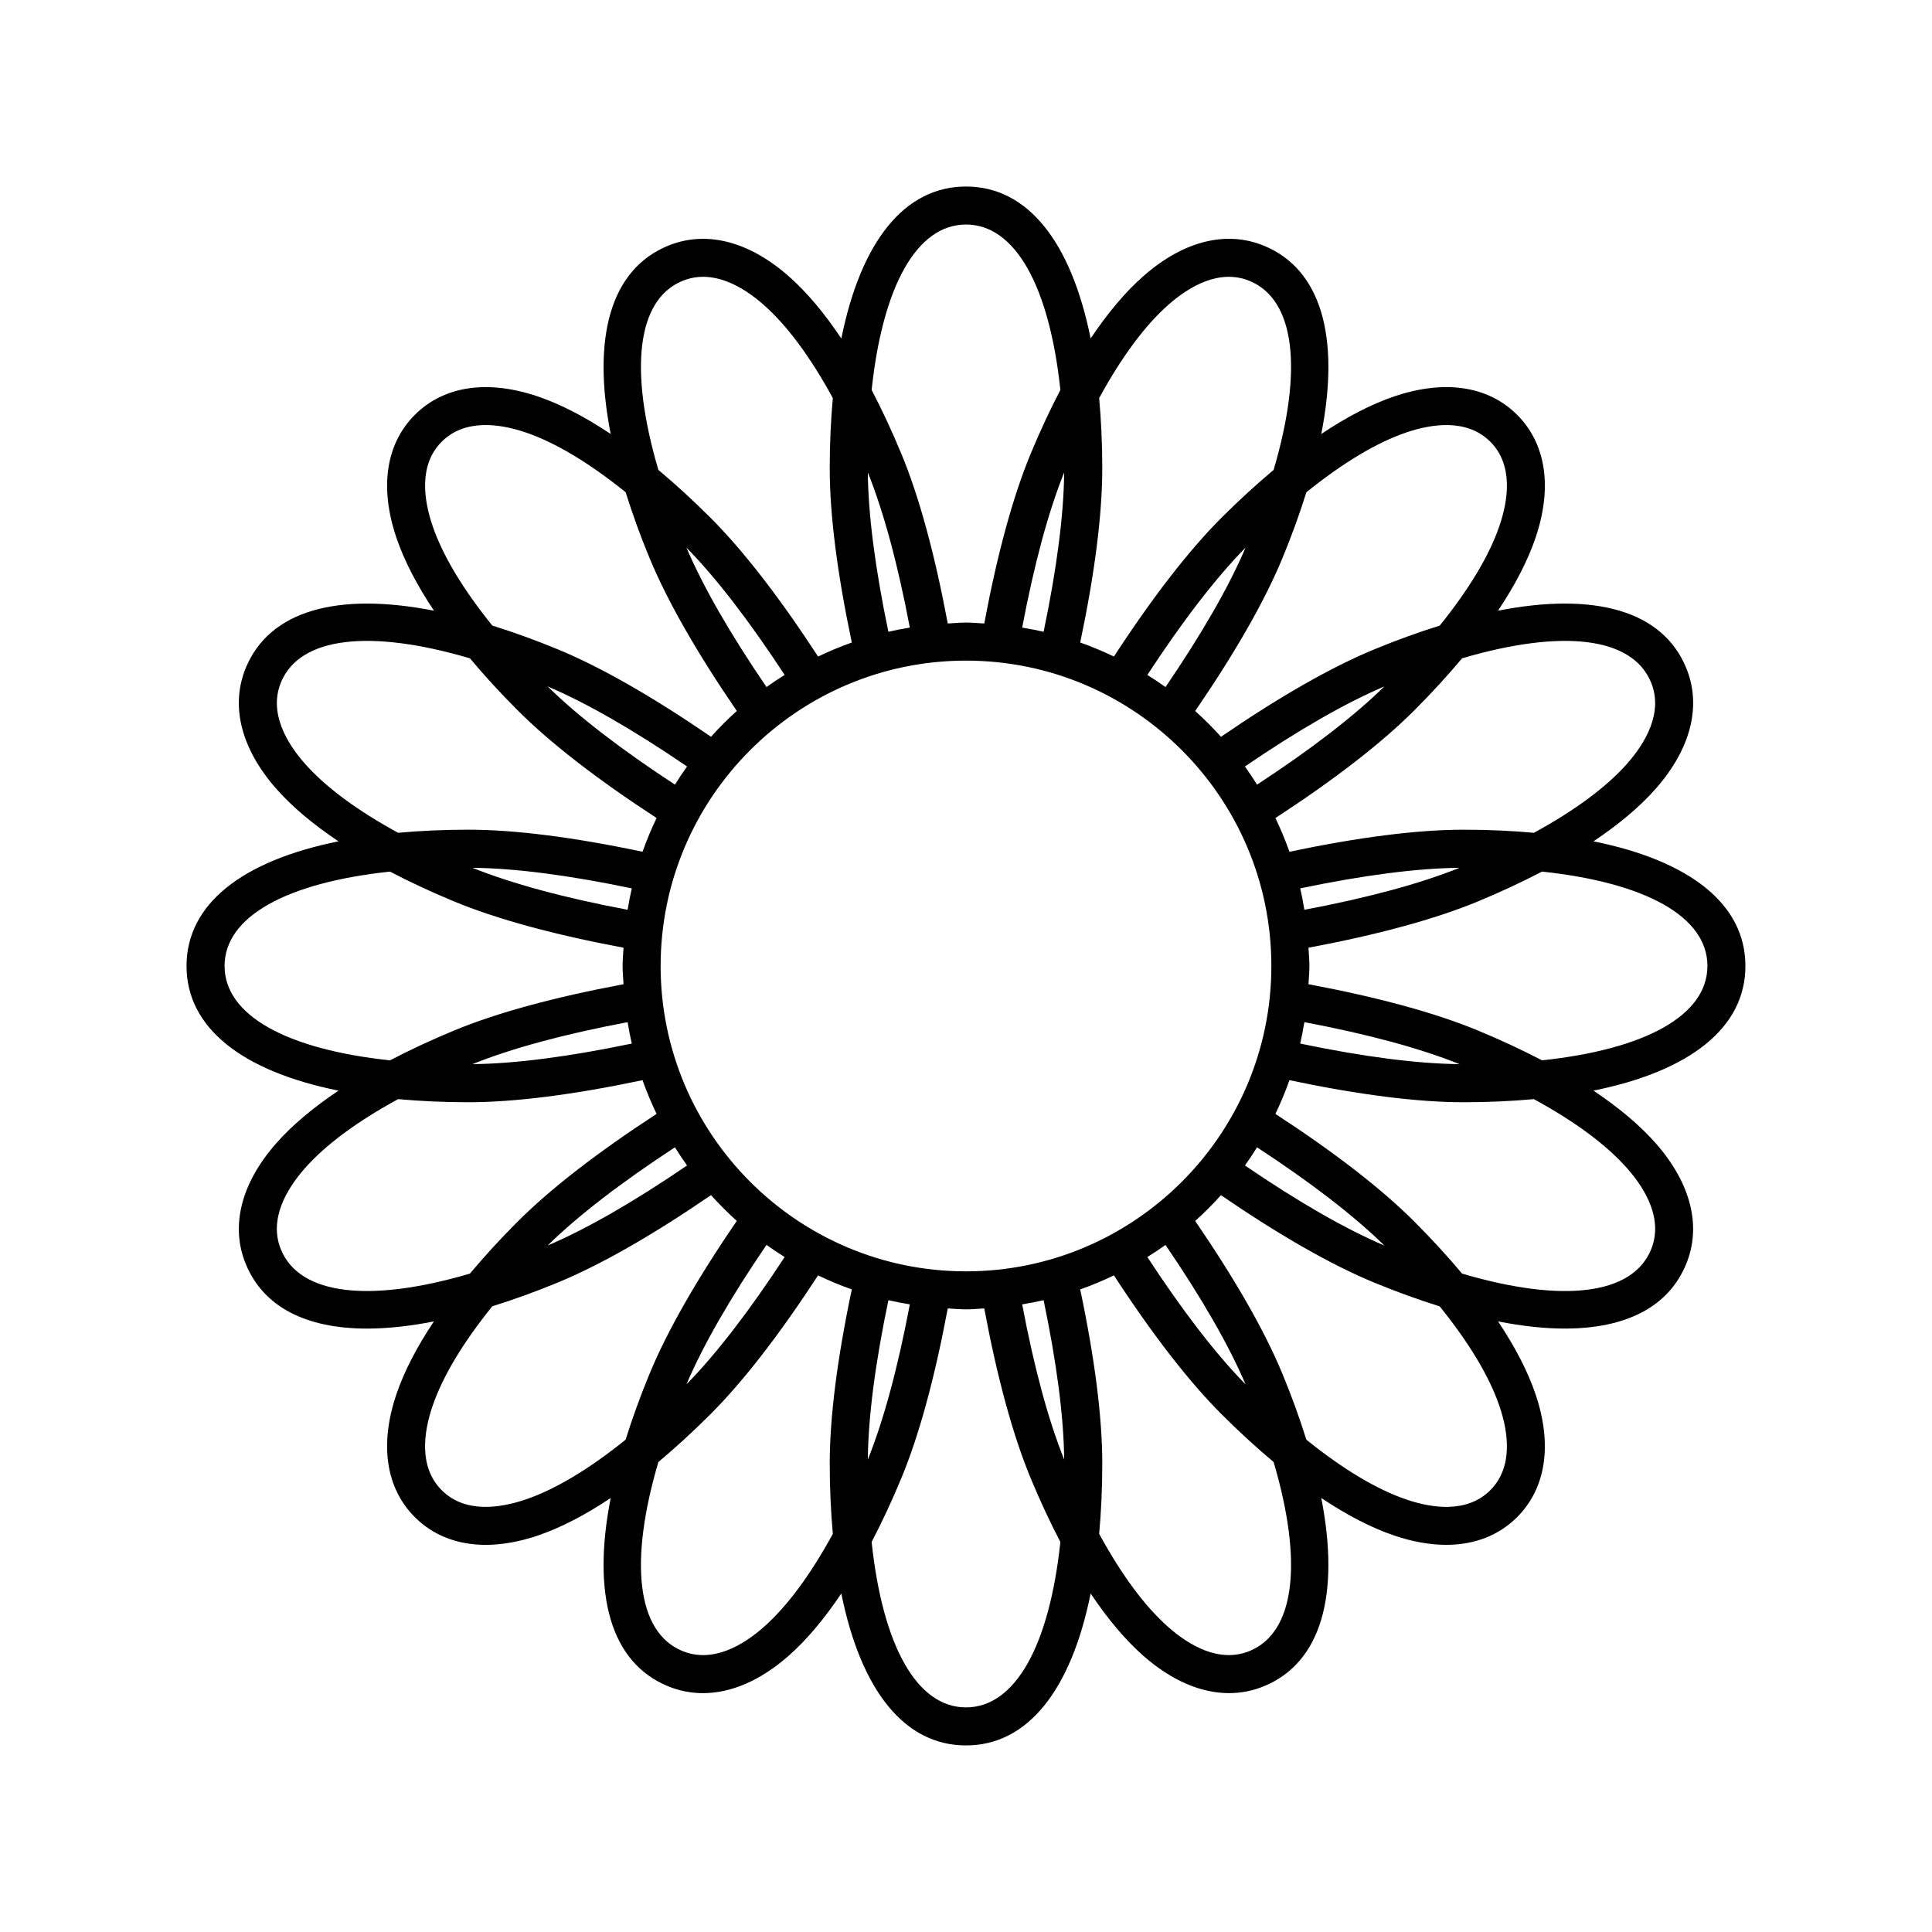
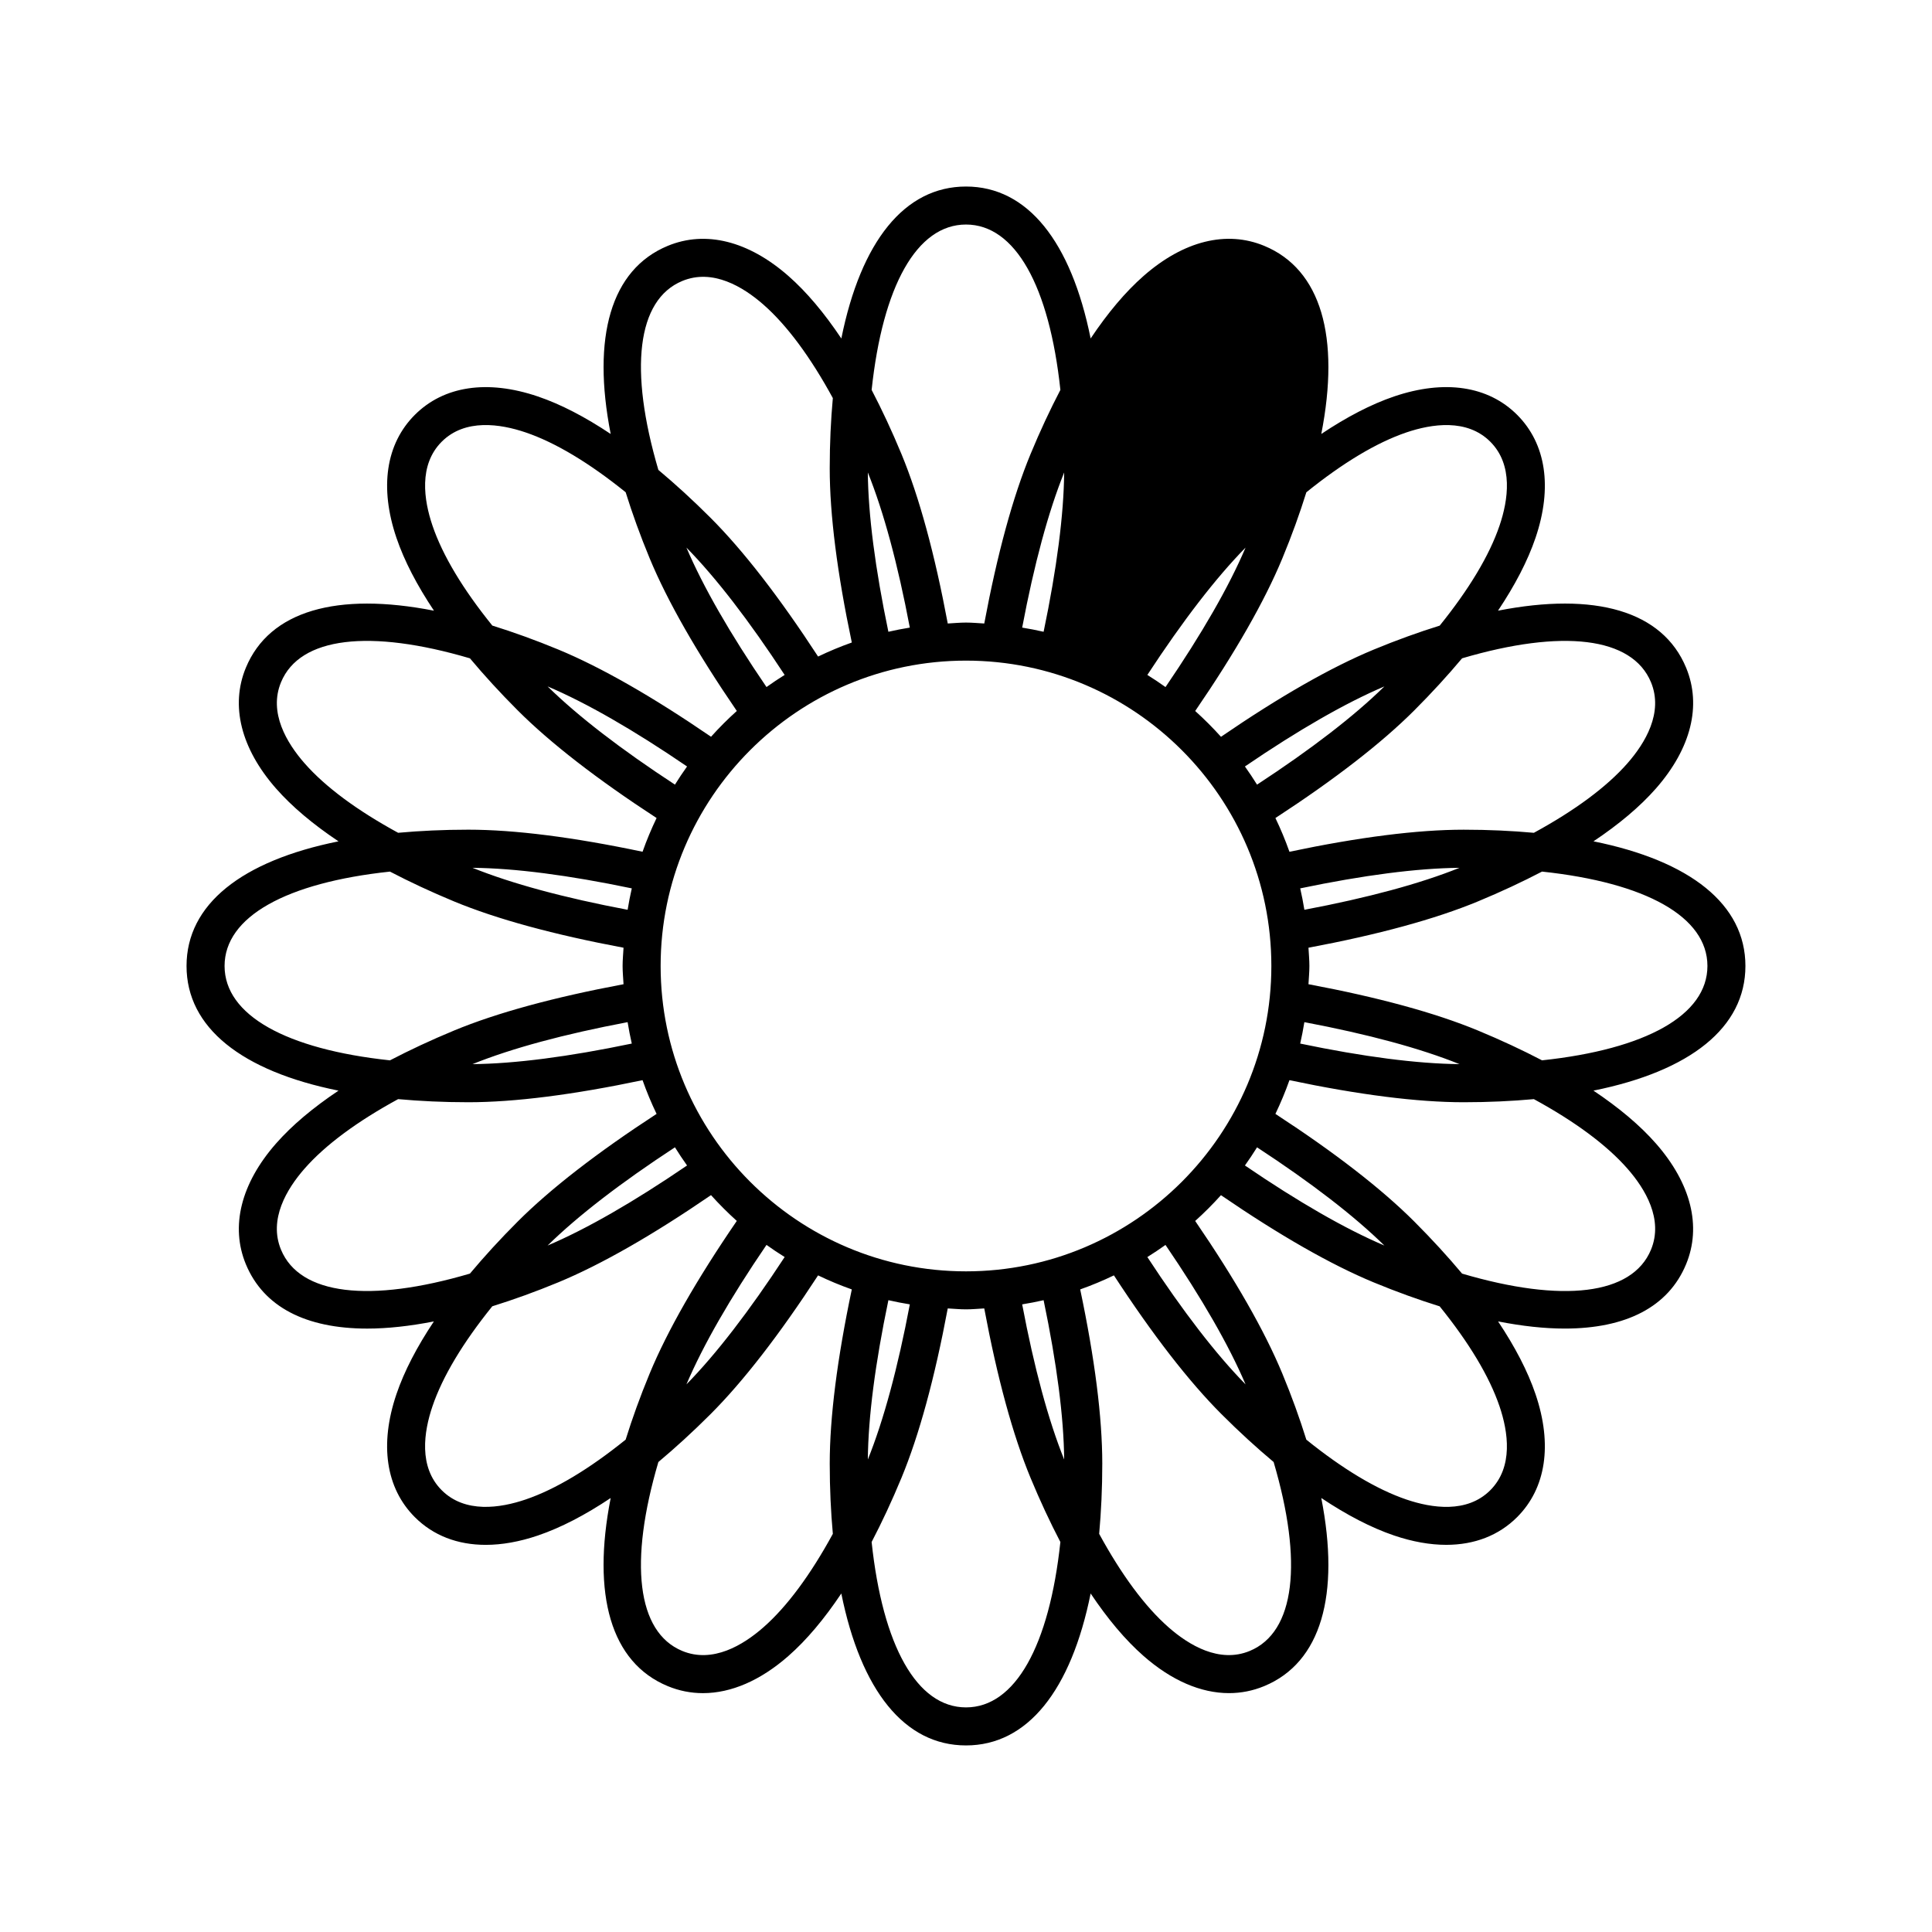
<svg xmlns="http://www.w3.org/2000/svg" fill="#000000" width="800px" height="800px" version="1.1" viewBox="144 144 512 512">
-   <path d="m566.29 366.96c6.746-4.512 12.332-9.191 16.578-14.035 9.289-10.598 12.121-21.957 7.969-31.98-6.246-15.074-24.152-20.145-49.848-15.109 4.504-6.75 7.875-13.211 9.945-19.312 4.527-13.344 2.797-24.918-4.875-32.59-7.664-7.664-19.23-9.402-32.59-4.875-6.102 2.07-12.562 5.441-19.312 9.945 5.039-25.695-0.035-43.602-15.113-49.848-10.023-4.156-21.379-1.328-31.977 7.969-4.844 4.246-9.523 9.832-14.035 16.574-5.176-25.664-16.711-40.266-33.031-40.266s-27.859 14.602-33.035 40.27c-4.512-6.742-9.191-12.328-14.035-16.574-10.59-9.289-21.941-12.129-31.977-7.969-15.078 6.246-20.152 24.152-15.113 49.848-6.75-4.504-13.211-7.875-19.312-9.945-13.348-4.527-24.922-2.793-32.59 4.875-7.672 7.672-9.406 19.246-4.875 32.59 2.07 6.102 5.441 12.562 9.945 19.312-25.695-5.039-43.598 0.027-49.848 15.109-4.152 10.023-1.32 21.383 7.969 31.98 4.246 4.844 9.832 9.523 16.578 14.035-25.668 5.172-40.27 16.711-40.27 33.031s14.602 27.859 40.273 33.035c-6.746 4.512-12.332 9.191-16.578 14.035-9.289 10.598-12.121 21.957-7.969 31.98 4.695 11.332 15.945 17.043 32.156 17.043 5.359 0 11.281-0.648 17.664-1.898-4.492 6.738-7.856 13.188-9.922 19.277-4.527 13.344-2.797 24.918 4.875 32.59 4.867 4.871 11.312 7.344 18.785 7.344 4.297 0 8.934-0.816 13.805-2.469 6.102-2.07 12.562-5.441 19.312-9.945-5.039 25.695 0.035 43.602 15.113 49.848 3.012 1.25 6.148 1.863 9.344 1.863 7.438 0 15.219-3.336 22.629-9.836 4.844-4.246 9.523-9.832 14.035-16.574 5.18 25.668 16.719 40.266 33.039 40.266s27.859-14.602 33.035-40.27c4.512 6.742 9.191 12.328 14.035 16.574 7.41 6.5 15.191 9.836 22.629 9.836 3.195 0 6.332-0.613 9.344-1.863 15.078-6.246 20.152-24.152 15.113-49.848 6.75 4.504 13.211 7.875 19.312 9.945 4.875 1.652 9.512 2.469 13.805 2.469 7.473 0 13.918-2.477 18.785-7.344 7.672-7.672 9.406-19.246 4.875-32.59-2.066-6.09-5.43-12.539-9.922-19.277 6.387 1.254 12.305 1.898 17.664 1.898 16.211 0 27.465-5.711 32.156-17.043 4.152-10.023 1.32-21.383-7.969-31.98-4.246-4.844-9.832-9.523-16.578-14.035 25.672-5.176 40.273-16.715 40.273-33.031 0-16.32-14.602-27.859-40.27-33.035zm15.238-42.16c3.34 8.062-1.547 16.129-6.234 21.477-5.512 6.289-13.969 12.523-24.801 18.426-5.824-0.527-12.004-0.824-18.605-0.824-12.262 0-27.805 1.98-46.172 5.848-1.082-3.059-2.324-6.035-3.719-8.938 15.727-10.254 28.125-19.852 36.797-28.523 4.711-4.711 8.902-9.309 12.672-13.805 26.516-7.809 45.07-5.715 50.062 6.34zm-128.66 149.12c9.676 14.188 16.809 26.609 21.219 36.957-7.871-8.027-16.617-19.371-26.027-33.746 1.637-1.027 3.242-2.09 4.809-3.211zm-52.867 7c-44.621 0-80.926-36.305-80.926-80.926 0-44.617 36.301-80.922 80.926-80.922 44.621 0 80.922 36.305 80.922 80.926 0 44.617-36.301 80.922-80.922 80.922zm26.016 49.867c-4.199-10.426-7.938-24.246-11.129-41.117 1.914-0.316 3.809-0.672 5.68-1.105 3.504 16.805 5.34 30.992 5.449 42.223zm-46.582-42.223c1.871 0.434 3.766 0.789 5.68 1.105-3.191 16.867-6.93 30.691-11.129 41.117 0.105-11.238 1.941-25.426 5.449-42.223zm-27.492-11.438c-9.414 14.379-18.16 25.727-26.027 33.746 4.406-10.355 11.539-22.773 21.215-36.961 1.562 1.129 3.172 2.191 4.812 3.215zm-29.074-125.19c-14.363-9.398-25.707-18.141-33.75-26.031 10.344 4.402 22.762 11.535 36.961 21.219-1.125 1.566-2.188 3.172-3.211 4.812zm-12.543 33.168c-16.879-3.191-30.695-6.93-41.109-11.125 11.238 0.109 25.426 1.945 42.215 5.449-0.434 1.867-0.789 3.762-1.105 5.676zm1.105 35.453c-16.797 3.504-30.98 5.34-42.215 5.449 10.422-4.199 24.238-7.934 41.109-11.125 0.316 1.914 0.672 3.805 1.105 5.676zm14.648 32.309c-14.184 9.672-26.602 16.809-36.961 21.215 8.027-7.875 19.371-16.617 33.75-26.031 1.023 1.641 2.086 3.25 3.211 4.816zm21.051-126.79c-9.676-14.188-16.809-26.609-21.219-36.957 7.871 8.027 16.617 19.371 26.027 33.746-1.637 1.023-3.242 2.086-4.809 3.211zm26.852-56.871c4.199 10.426 7.938 24.246 11.129 41.117-1.914 0.316-3.809 0.672-5.68 1.105-3.504-16.801-5.34-30.992-5.449-42.223zm46.586 42.223c-1.871-0.434-3.766-0.789-5.68-1.105 3.191-16.867 6.93-30.691 11.129-41.117-0.109 11.238-1.945 25.43-5.449 42.223zm27.492 11.438c9.414-14.379 18.16-25.727 26.027-33.746-4.406 10.355-11.539 22.773-21.215 36.961-1.566-1.129-3.176-2.191-4.812-3.215zm25.859 24.258c14.184-9.672 26.602-16.809 36.961-21.215-8.027 7.875-19.371 16.617-33.75 26.031-1.023-1.641-2.086-3.246-3.211-4.816zm3.211 100.93c14.363 9.398 25.707 18.141 33.75 26.031-10.344-4.402-22.762-11.535-36.961-21.219 1.125-1.57 2.188-3.176 3.211-4.812zm12.543-33.172c16.879 3.191 30.695 6.93 41.109 11.125-11.238-0.109-25.426-1.945-42.215-5.449 0.434-1.867 0.789-3.762 1.105-5.676zm-1.105-35.453c16.797-3.504 30.98-5.34 42.215-5.449-10.422 4.199-24.238 7.934-41.109 11.125-0.316-1.91-0.668-3.805-1.105-5.676zm28.141-120.83c6.738-2.281 16.059-3.711 22.23 2.457s4.742 15.492 2.457 22.23c-2.684 7.918-8.109 16.91-15.859 26.512-5.582 1.742-11.41 3.832-17.508 6.359-11.348 4.703-24.965 12.492-40.453 23.102-2.16-2.398-4.438-4.676-6.836-6.836 10.613-15.492 18.402-29.109 23.098-40.457 2.527-6.098 4.617-11.922 6.359-17.504 9.602-7.75 18.594-13.176 26.512-15.863zm-62.996-33.898c5.344-4.688 13.402-9.578 21.477-6.238 12.055 4.992 14.148 23.543 6.336 50.066-4.496 3.769-9.09 7.957-13.805 12.668-8.668 8.664-18.262 21.062-28.52 36.797-2.898-1.395-5.875-2.637-8.938-3.719 3.867-18.363 5.848-33.906 5.848-46.168 0-6.602-0.297-12.781-0.824-18.609 5.91-10.832 12.145-19.285 18.426-24.797zm-53.711-21.195c13.047 0 22.082 16.336 25.012 43.828-2.711 5.203-5.356 10.832-7.902 16.988-4.695 11.336-8.816 26.465-12.27 44.914-1.613-0.086-3.207-0.246-4.84-0.246s-3.227 0.16-4.836 0.246c-3.453-18.453-7.574-33.578-12.27-44.914-2.551-6.156-5.191-11.785-7.902-16.988 2.926-27.492 11.957-43.828 25.008-43.828zm-75.191 14.957c8.059-3.34 16.125 1.551 21.477 6.238 6.285 5.508 12.52 13.965 18.422 24.797-0.527 5.824-0.824 12.008-0.824 18.609 0 12.258 1.98 27.801 5.852 46.168-3.059 1.082-6.035 2.324-8.934 3.719-10.258-15.727-19.855-28.125-28.523-36.793-4.711-4.711-9.309-8.902-13.805-12.668-7.812-26.527-5.719-45.078 6.336-50.07zm-66.203 64.82c-2.285-6.734-3.715-16.059 2.457-22.23 6.176-6.164 15.5-4.738 22.23-2.457 7.914 2.688 16.91 8.113 26.512 15.859 1.742 5.582 3.832 11.406 6.359 17.504 4.699 11.34 12.488 24.957 23.098 40.457-2.398 2.156-4.676 4.434-6.832 6.832-15.504-10.617-29.121-18.406-40.453-23.102-6.102-2.527-11.926-4.617-17.508-6.359-7.754-9.59-13.18-18.586-15.863-26.504zm-33.898 62.992c-4.688-5.348-9.578-13.41-6.234-21.477 4.992-12.055 23.547-14.145 50.062-6.332 3.769 4.496 7.957 9.09 12.668 13.801 8.688 8.688 21.086 18.281 36.797 28.52-1.391 2.902-2.637 5.879-3.719 8.938-18.355-3.867-33.902-5.848-46.172-5.848-6.602 0-12.781 0.297-18.605 0.824-10.832-5.902-19.289-12.137-24.797-18.426zm-21.195 53.719c0-13.047 16.336-22.078 43.832-25.008 5.199 2.711 10.828 5.352 16.984 7.902 11.324 4.691 26.449 8.809 44.914 12.27-0.086 1.609-0.246 3.203-0.246 4.836s0.16 3.223 0.246 4.836c-18.453 3.457-33.582 7.578-44.914 12.273-6.156 2.551-11.781 5.191-16.984 7.902-27.492-2.934-43.832-11.965-43.832-25.012zm14.957 75.191c-3.34-8.062 1.547-16.129 6.234-21.477 5.512-6.289 13.969-12.523 24.801-18.426 5.824 0.527 12.004 0.824 18.605 0.824 12.262 0 27.805-1.98 46.172-5.848 1.082 3.059 2.324 6.035 3.719 8.938-15.727 10.254-28.125 19.852-36.797 28.523-4.711 4.711-8.902 9.305-12.668 13.801-26.523 7.809-45.074 5.719-50.066-6.336zm64.82 66.199c-6.738 2.289-16.055 3.715-22.23-2.457-6.172-6.168-4.742-15.492-2.457-22.23 2.684-7.918 8.113-16.914 15.859-26.516 5.582-1.742 11.406-3.828 17.508-6.356 11.348-4.703 24.965-12.492 40.453-23.102 2.16 2.398 4.438 4.676 6.836 6.836-10.613 15.492-18.402 29.109-23.098 40.457-2.527 6.098-4.617 11.922-6.359 17.504-9.598 7.75-18.594 13.176-26.512 15.863zm62.996 33.898c-5.344 4.688-13.414 9.574-21.477 6.238-12.055-4.992-14.148-23.543-6.336-50.066 4.496-3.769 9.09-7.957 13.805-12.668 8.668-8.664 18.262-21.062 28.52-36.797 2.898 1.395 5.875 2.637 8.938 3.719-3.867 18.363-5.848 33.906-5.848 46.168 0 6.602 0.297 12.781 0.824 18.609-5.91 10.832-12.141 19.289-18.426 24.797zm53.715 21.195c-13.047 0-22.082-16.336-25.012-43.828 2.711-5.203 5.356-10.832 7.902-16.988 4.695-11.336 8.816-26.465 12.27-44.914 1.613 0.086 3.203 0.246 4.84 0.246 1.633 0 3.227-0.16 4.836-0.246 3.453 18.453 7.574 33.578 12.27 44.914 2.551 6.156 5.191 11.785 7.902 16.988-2.93 27.492-11.961 43.828-25.008 43.828zm75.188-14.957c-8.078 3.332-16.129-1.551-21.477-6.238-6.285-5.508-12.52-13.965-18.422-24.797 0.527-5.824 0.824-12.008 0.824-18.609 0-12.258-1.98-27.801-5.852-46.168 3.059-1.082 6.035-2.324 8.934-3.719 10.258 15.727 19.855 28.125 28.523 36.793 4.711 4.711 9.309 8.902 13.805 12.668 7.816 26.527 5.719 45.078-6.336 50.07zm66.203-64.82c2.285 6.734 3.715 16.059-2.457 22.23-6.168 6.168-15.496 4.746-22.23 2.457-7.914-2.688-16.91-8.113-26.512-15.859-1.742-5.582-3.832-11.406-6.359-17.504-4.699-11.34-12.488-24.957-23.098-40.457 2.398-2.156 4.676-4.434 6.832-6.832 15.504 10.617 29.121 18.406 40.453 23.102 6.102 2.527 11.922 4.613 17.504 6.356 7.758 9.594 13.184 18.59 15.867 26.508zm33.902-62.992c4.688 5.348 9.578 13.41 6.234 21.477-4.988 12.059-23.543 14.148-50.062 6.336-3.769-4.496-7.961-9.09-12.672-13.805-8.688-8.688-21.086-18.281-36.797-28.52 1.391-2.902 2.637-5.879 3.719-8.938 18.355 3.867 33.902 5.848 46.172 5.848 6.602 0 12.781-0.297 18.605-0.824 10.832 5.902 19.289 12.141 24.801 18.426zm-22.641-28.707c-5.199-2.711-10.828-5.352-16.984-7.902-11.324-4.691-26.449-8.809-44.914-12.27 0.086-1.613 0.246-3.203 0.246-4.836s-0.16-3.223-0.246-4.836c18.453-3.457 33.582-7.578 44.914-12.273 6.156-2.551 11.781-5.191 16.984-7.902 27.492 2.93 43.832 11.965 43.832 25.012s-16.336 22.078-43.832 25.008z" />
+   <path d="m566.29 366.96c6.746-4.512 12.332-9.191 16.578-14.035 9.289-10.598 12.121-21.957 7.969-31.98-6.246-15.074-24.152-20.145-49.848-15.109 4.504-6.75 7.875-13.211 9.945-19.312 4.527-13.344 2.797-24.918-4.875-32.59-7.664-7.664-19.23-9.402-32.59-4.875-6.102 2.07-12.562 5.441-19.312 9.945 5.039-25.695-0.035-43.602-15.113-49.848-10.023-4.156-21.379-1.328-31.977 7.969-4.844 4.246-9.523 9.832-14.035 16.574-5.176-25.664-16.711-40.266-33.031-40.266s-27.859 14.602-33.035 40.27c-4.512-6.742-9.191-12.328-14.035-16.574-10.59-9.289-21.941-12.129-31.977-7.969-15.078 6.246-20.152 24.152-15.113 49.848-6.75-4.504-13.211-7.875-19.312-9.945-13.348-4.527-24.922-2.793-32.59 4.875-7.672 7.672-9.406 19.246-4.875 32.59 2.07 6.102 5.441 12.562 9.945 19.312-25.695-5.039-43.598 0.027-49.848 15.109-4.152 10.023-1.32 21.383 7.969 31.98 4.246 4.844 9.832 9.523 16.578 14.035-25.668 5.172-40.27 16.711-40.27 33.031s14.602 27.859 40.273 33.035c-6.746 4.512-12.332 9.191-16.578 14.035-9.289 10.598-12.121 21.957-7.969 31.98 4.695 11.332 15.945 17.043 32.156 17.043 5.359 0 11.281-0.648 17.664-1.898-4.492 6.738-7.856 13.188-9.922 19.277-4.527 13.344-2.797 24.918 4.875 32.59 4.867 4.871 11.312 7.344 18.785 7.344 4.297 0 8.934-0.816 13.805-2.469 6.102-2.07 12.562-5.441 19.312-9.945-5.039 25.695 0.035 43.602 15.113 49.848 3.012 1.25 6.148 1.863 9.344 1.863 7.438 0 15.219-3.336 22.629-9.836 4.844-4.246 9.523-9.832 14.035-16.574 5.18 25.668 16.719 40.266 33.039 40.266s27.859-14.602 33.035-40.27c4.512 6.742 9.191 12.328 14.035 16.574 7.41 6.5 15.191 9.836 22.629 9.836 3.195 0 6.332-0.613 9.344-1.863 15.078-6.246 20.152-24.152 15.113-49.848 6.75 4.504 13.211 7.875 19.312 9.945 4.875 1.652 9.512 2.469 13.805 2.469 7.473 0 13.918-2.477 18.785-7.344 7.672-7.672 9.406-19.246 4.875-32.59-2.066-6.09-5.43-12.539-9.922-19.277 6.387 1.254 12.305 1.898 17.664 1.898 16.211 0 27.465-5.711 32.156-17.043 4.152-10.023 1.32-21.383-7.969-31.98-4.246-4.844-9.832-9.523-16.578-14.035 25.672-5.176 40.273-16.715 40.273-33.031 0-16.32-14.602-27.859-40.27-33.035zm15.238-42.16c3.34 8.062-1.547 16.129-6.234 21.477-5.512 6.289-13.969 12.523-24.801 18.426-5.824-0.527-12.004-0.824-18.605-0.824-12.262 0-27.805 1.98-46.172 5.848-1.082-3.059-2.324-6.035-3.719-8.938 15.727-10.254 28.125-19.852 36.797-28.523 4.711-4.711 8.902-9.309 12.672-13.805 26.516-7.809 45.07-5.715 50.062 6.34zm-128.66 149.12c9.676 14.188 16.809 26.609 21.219 36.957-7.871-8.027-16.617-19.371-26.027-33.746 1.637-1.027 3.242-2.09 4.809-3.211zm-52.867 7c-44.621 0-80.926-36.305-80.926-80.926 0-44.617 36.301-80.922 80.926-80.922 44.621 0 80.922 36.305 80.922 80.926 0 44.617-36.301 80.922-80.922 80.922zm26.016 49.867c-4.199-10.426-7.938-24.246-11.129-41.117 1.914-0.316 3.809-0.672 5.68-1.105 3.504 16.805 5.34 30.992 5.449 42.223zm-46.582-42.223c1.871 0.434 3.766 0.789 5.68 1.105-3.191 16.867-6.93 30.691-11.129 41.117 0.105-11.238 1.941-25.426 5.449-42.223zm-27.492-11.438c-9.414 14.379-18.16 25.727-26.027 33.746 4.406-10.355 11.539-22.773 21.215-36.961 1.562 1.129 3.172 2.191 4.812 3.215zm-29.074-125.19c-14.363-9.398-25.707-18.141-33.75-26.031 10.344 4.402 22.762 11.535 36.961 21.219-1.125 1.566-2.188 3.172-3.211 4.812zm-12.543 33.168c-16.879-3.191-30.695-6.93-41.109-11.125 11.238 0.109 25.426 1.945 42.215 5.449-0.434 1.867-0.789 3.762-1.105 5.676zm1.105 35.453c-16.797 3.504-30.98 5.34-42.215 5.449 10.422-4.199 24.238-7.934 41.109-11.125 0.316 1.914 0.672 3.805 1.105 5.676zm14.648 32.309c-14.184 9.672-26.602 16.809-36.961 21.215 8.027-7.875 19.371-16.617 33.75-26.031 1.023 1.641 2.086 3.25 3.211 4.816zm21.051-126.79c-9.676-14.188-16.809-26.609-21.219-36.957 7.871 8.027 16.617 19.371 26.027 33.746-1.637 1.023-3.242 2.086-4.809 3.211zm26.852-56.871c4.199 10.426 7.938 24.246 11.129 41.117-1.914 0.316-3.809 0.672-5.68 1.105-3.504-16.801-5.34-30.992-5.449-42.223zm46.586 42.223c-1.871-0.434-3.766-0.789-5.68-1.105 3.191-16.867 6.93-30.691 11.129-41.117-0.109 11.238-1.945 25.43-5.449 42.223zm27.492 11.438c9.414-14.379 18.16-25.727 26.027-33.746-4.406 10.355-11.539 22.773-21.215 36.961-1.566-1.129-3.176-2.191-4.812-3.215zm25.859 24.258c14.184-9.672 26.602-16.809 36.961-21.215-8.027 7.875-19.371 16.617-33.75 26.031-1.023-1.641-2.086-3.246-3.211-4.816zm3.211 100.93c14.363 9.398 25.707 18.141 33.75 26.031-10.344-4.402-22.762-11.535-36.961-21.219 1.125-1.57 2.188-3.176 3.211-4.812zm12.543-33.172c16.879 3.191 30.695 6.93 41.109 11.125-11.238-0.109-25.426-1.945-42.215-5.449 0.434-1.867 0.789-3.762 1.105-5.676zm-1.105-35.453c16.797-3.504 30.98-5.34 42.215-5.449-10.422 4.199-24.238 7.934-41.109 11.125-0.316-1.91-0.668-3.805-1.105-5.676zm28.141-120.83c6.738-2.281 16.059-3.711 22.23 2.457s4.742 15.492 2.457 22.23c-2.684 7.918-8.109 16.91-15.859 26.512-5.582 1.742-11.41 3.832-17.508 6.359-11.348 4.703-24.965 12.492-40.453 23.102-2.16-2.398-4.438-4.676-6.836-6.836 10.613-15.492 18.402-29.109 23.098-40.457 2.527-6.098 4.617-11.922 6.359-17.504 9.602-7.75 18.594-13.176 26.512-15.863zm-62.996-33.898zm-53.711-21.195c13.047 0 22.082 16.336 25.012 43.828-2.711 5.203-5.356 10.832-7.902 16.988-4.695 11.336-8.816 26.465-12.27 44.914-1.613-0.086-3.207-0.246-4.84-0.246s-3.227 0.16-4.836 0.246c-3.453-18.453-7.574-33.578-12.27-44.914-2.551-6.156-5.191-11.785-7.902-16.988 2.926-27.492 11.957-43.828 25.008-43.828zm-75.191 14.957c8.059-3.34 16.125 1.551 21.477 6.238 6.285 5.508 12.52 13.965 18.422 24.797-0.527 5.824-0.824 12.008-0.824 18.609 0 12.258 1.98 27.801 5.852 46.168-3.059 1.082-6.035 2.324-8.934 3.719-10.258-15.727-19.855-28.125-28.523-36.793-4.711-4.711-9.309-8.902-13.805-12.668-7.812-26.527-5.719-45.078 6.336-50.07zm-66.203 64.82c-2.285-6.734-3.715-16.059 2.457-22.23 6.176-6.164 15.5-4.738 22.23-2.457 7.914 2.688 16.91 8.113 26.512 15.859 1.742 5.582 3.832 11.406 6.359 17.504 4.699 11.34 12.488 24.957 23.098 40.457-2.398 2.156-4.676 4.434-6.832 6.832-15.504-10.617-29.121-18.406-40.453-23.102-6.102-2.527-11.926-4.617-17.508-6.359-7.754-9.59-13.18-18.586-15.863-26.504zm-33.898 62.992c-4.688-5.348-9.578-13.41-6.234-21.477 4.992-12.055 23.547-14.145 50.062-6.332 3.769 4.496 7.957 9.09 12.668 13.801 8.688 8.688 21.086 18.281 36.797 28.52-1.391 2.902-2.637 5.879-3.719 8.938-18.355-3.867-33.902-5.848-46.172-5.848-6.602 0-12.781 0.297-18.605 0.824-10.832-5.902-19.289-12.137-24.797-18.426zm-21.195 53.719c0-13.047 16.336-22.078 43.832-25.008 5.199 2.711 10.828 5.352 16.984 7.902 11.324 4.691 26.449 8.809 44.914 12.27-0.086 1.609-0.246 3.203-0.246 4.836s0.16 3.223 0.246 4.836c-18.453 3.457-33.582 7.578-44.914 12.273-6.156 2.551-11.781 5.191-16.984 7.902-27.492-2.934-43.832-11.965-43.832-25.012zm14.957 75.191c-3.34-8.062 1.547-16.129 6.234-21.477 5.512-6.289 13.969-12.523 24.801-18.426 5.824 0.527 12.004 0.824 18.605 0.824 12.262 0 27.805-1.98 46.172-5.848 1.082 3.059 2.324 6.035 3.719 8.938-15.727 10.254-28.125 19.852-36.797 28.523-4.711 4.711-8.902 9.305-12.668 13.801-26.523 7.809-45.074 5.719-50.066-6.336zm64.82 66.199c-6.738 2.289-16.055 3.715-22.23-2.457-6.172-6.168-4.742-15.492-2.457-22.23 2.684-7.918 8.113-16.914 15.859-26.516 5.582-1.742 11.406-3.828 17.508-6.356 11.348-4.703 24.965-12.492 40.453-23.102 2.16 2.398 4.438 4.676 6.836 6.836-10.613 15.492-18.402 29.109-23.098 40.457-2.527 6.098-4.617 11.922-6.359 17.504-9.598 7.75-18.594 13.176-26.512 15.863zm62.996 33.898c-5.344 4.688-13.414 9.574-21.477 6.238-12.055-4.992-14.148-23.543-6.336-50.066 4.496-3.769 9.09-7.957 13.805-12.668 8.668-8.664 18.262-21.062 28.52-36.797 2.898 1.395 5.875 2.637 8.938 3.719-3.867 18.363-5.848 33.906-5.848 46.168 0 6.602 0.297 12.781 0.824 18.609-5.91 10.832-12.141 19.289-18.426 24.797zm53.715 21.195c-13.047 0-22.082-16.336-25.012-43.828 2.711-5.203 5.356-10.832 7.902-16.988 4.695-11.336 8.816-26.465 12.27-44.914 1.613 0.086 3.203 0.246 4.84 0.246 1.633 0 3.227-0.16 4.836-0.246 3.453 18.453 7.574 33.578 12.27 44.914 2.551 6.156 5.191 11.785 7.902 16.988-2.93 27.492-11.961 43.828-25.008 43.828zm75.188-14.957c-8.078 3.332-16.129-1.551-21.477-6.238-6.285-5.508-12.52-13.965-18.422-24.797 0.527-5.824 0.824-12.008 0.824-18.609 0-12.258-1.98-27.801-5.852-46.168 3.059-1.082 6.035-2.324 8.934-3.719 10.258 15.727 19.855 28.125 28.523 36.793 4.711 4.711 9.309 8.902 13.805 12.668 7.816 26.527 5.719 45.078-6.336 50.07zm66.203-64.82c2.285 6.734 3.715 16.059-2.457 22.23-6.168 6.168-15.496 4.746-22.23 2.457-7.914-2.688-16.91-8.113-26.512-15.859-1.742-5.582-3.832-11.406-6.359-17.504-4.699-11.34-12.488-24.957-23.098-40.457 2.398-2.156 4.676-4.434 6.832-6.832 15.504 10.617 29.121 18.406 40.453 23.102 6.102 2.527 11.922 4.613 17.504 6.356 7.758 9.594 13.184 18.59 15.867 26.508zm33.902-62.992c4.688 5.348 9.578 13.41 6.234 21.477-4.988 12.059-23.543 14.148-50.062 6.336-3.769-4.496-7.961-9.09-12.672-13.805-8.688-8.688-21.086-18.281-36.797-28.52 1.391-2.902 2.637-5.879 3.719-8.938 18.355 3.867 33.902 5.848 46.172 5.848 6.602 0 12.781-0.297 18.605-0.824 10.832 5.902 19.289 12.141 24.801 18.426zm-22.641-28.707c-5.199-2.711-10.828-5.352-16.984-7.902-11.324-4.691-26.449-8.809-44.914-12.27 0.086-1.613 0.246-3.203 0.246-4.836s-0.16-3.223-0.246-4.836c18.453-3.457 33.582-7.578 44.914-12.273 6.156-2.551 11.781-5.191 16.984-7.902 27.492 2.93 43.832 11.965 43.832 25.012s-16.336 22.078-43.832 25.008z" />
</svg>